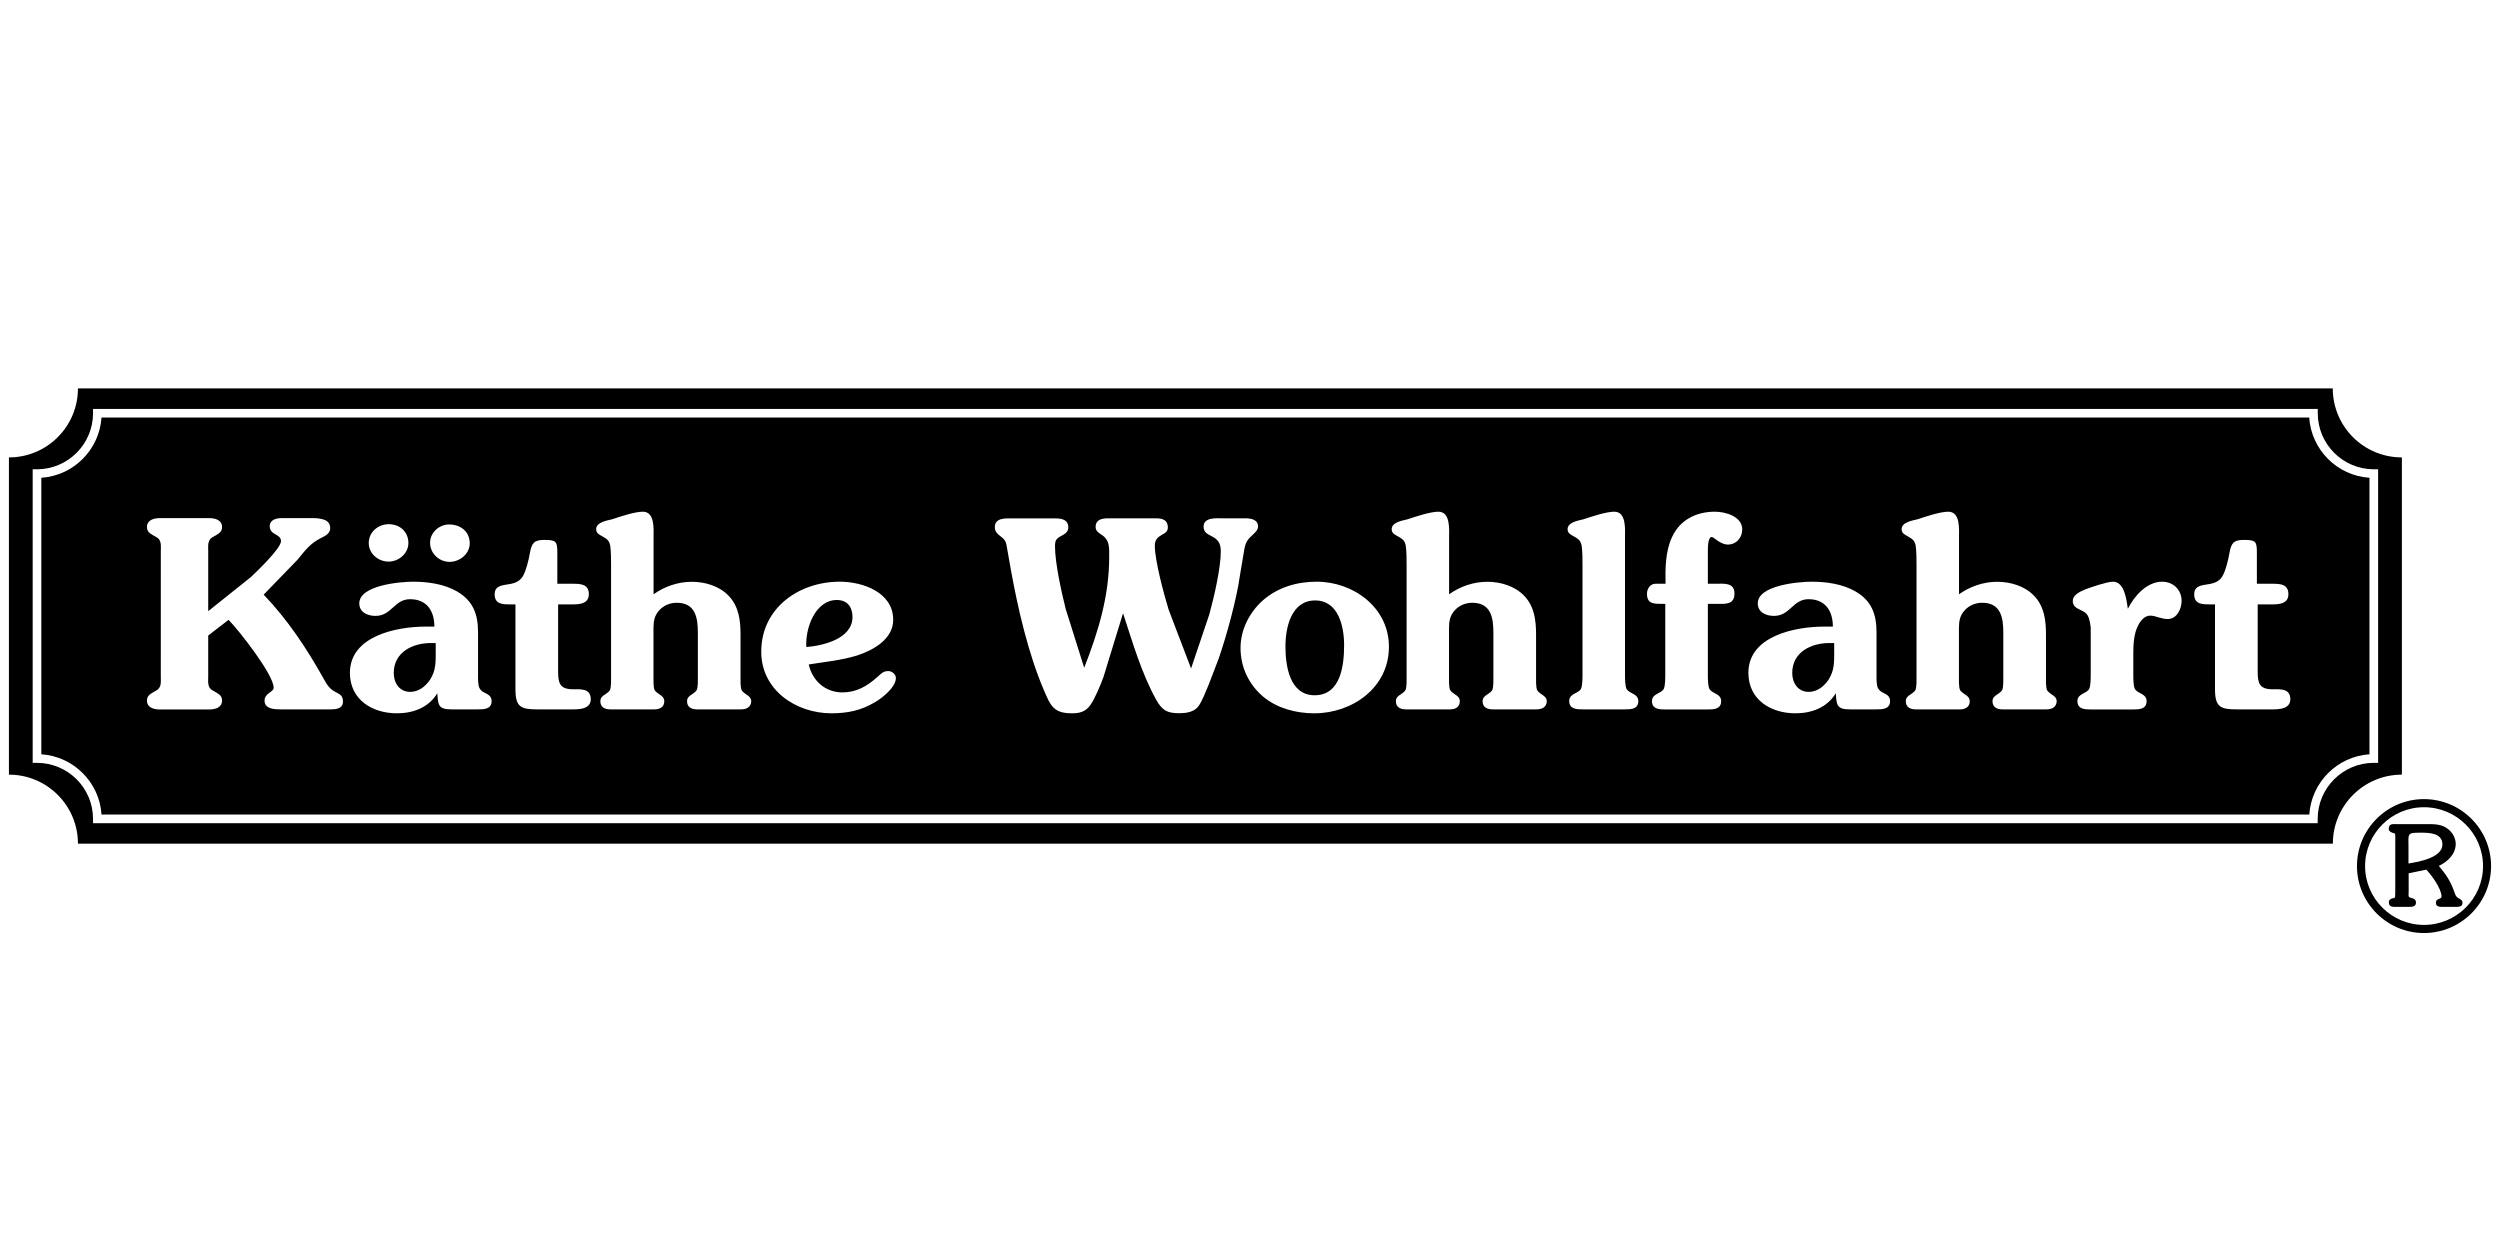
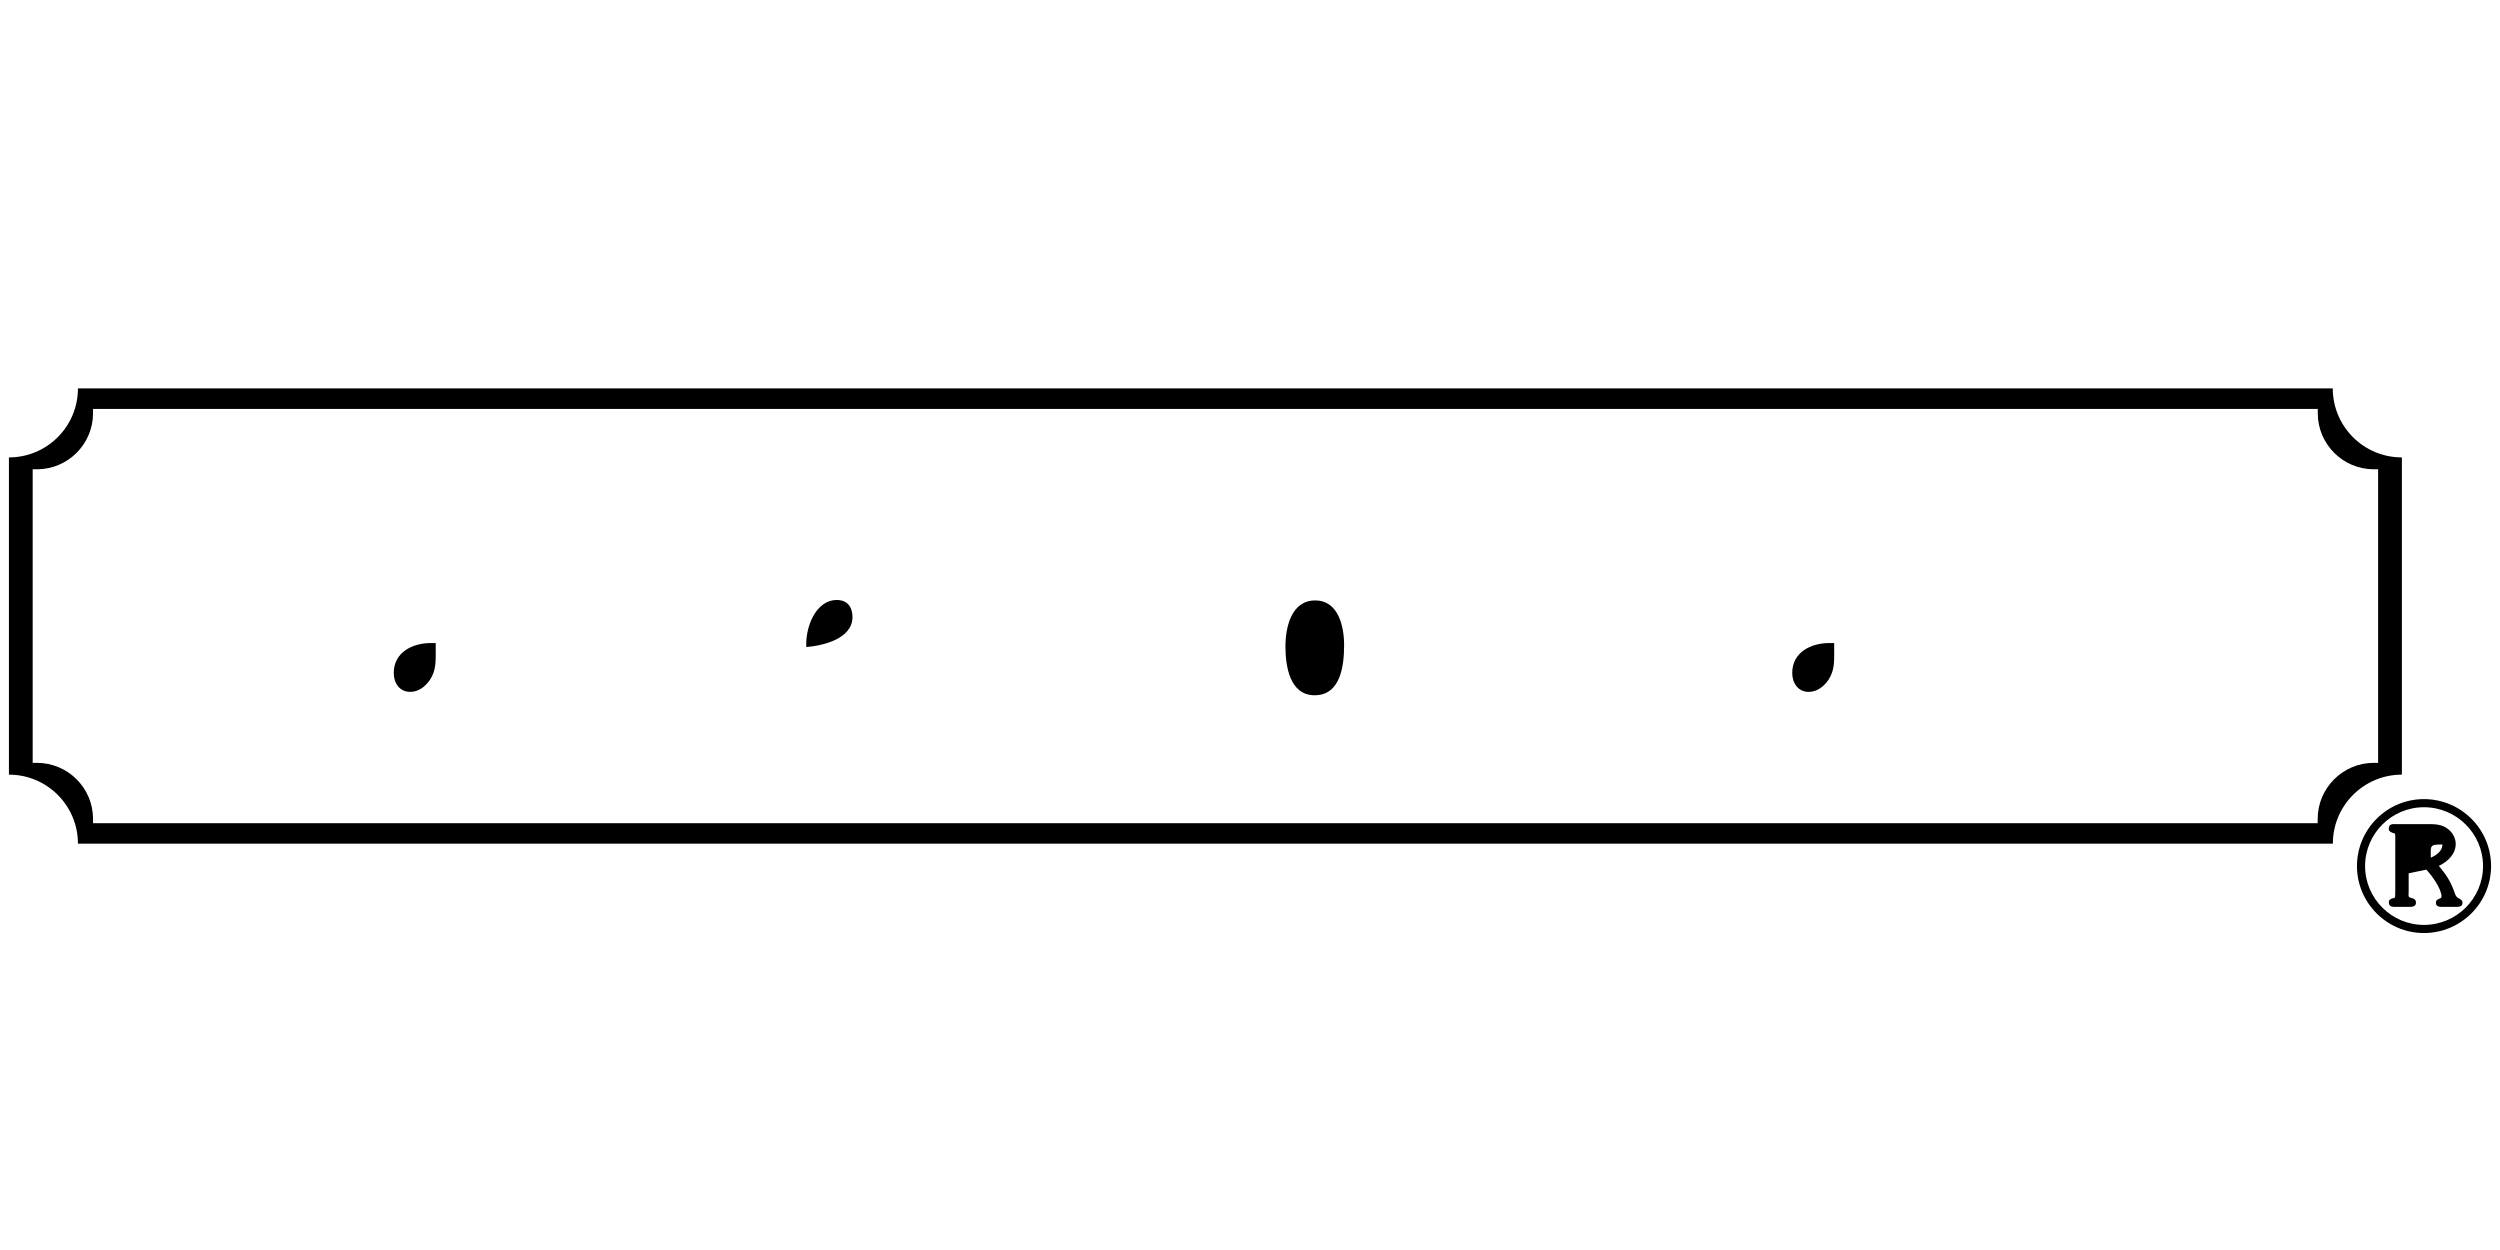
<svg xmlns="http://www.w3.org/2000/svg" version="1.1" id="Ebene_1" x="0px" y="0px" viewBox="0 0 280 140" style="enable-background:new 0 0 280 140;" xml:space="preserve">
  <g>
    <path d="M95.48,69.1c0-1.11-0.58-1.9-1.75-1.9c-2.45,0-3.56,3.22-3.42,5.27C92.24,72.31,95.48,71.52,95.48,69.1z" />
    <path d="M147.3,67.25c-2.66,0-3.33,2.98-3.33,5.15c0,2.19,0.47,5.47,3.27,5.47c2.92,0,3.3-3.33,3.3-5.62   C150.54,70.15,149.9,67.25,147.3,67.25z" />
    <path d="M44.1,75.38c0,1.11,0.64,2.11,1.84,2.11c0.96,0,1.72-0.61,2.25-1.4c0.64-1.02,0.61-1.96,0.61-3.13v-0.94h-0.53   C46.21,72.02,44.1,73.04,44.1,75.38z" />
    <path d="M200.73,75.38c0,1.11,0.64,2.11,1.84,2.11c0.96,0,1.72-0.61,2.25-1.4c0.64-1.02,0.61-1.96,0.61-3.13v-0.94h-0.53   C202.83,72.02,200.73,73.04,200.73,75.38z" />
    <path d="M261.27,43.5H8.73c0,4.27-3.46,7.73-7.73,7.73v35.53c4.27,0,7.73,3.46,7.73,7.73h252.55c0-4.27,3.46-7.73,7.73-7.73V51.23   C264.73,51.23,261.27,47.77,261.27,43.5z M266.34,85.44h-0.48c-3.46,0-6.28,2.82-6.28,6.28v0.48H10.42v-0.48   c0-3.47-2.82-6.28-6.28-6.28H3.66V52.56h0.48c3.46,0,6.28-2.82,6.28-6.28V45.8h249.17v0.48c0,3.47,2.82,6.28,6.28,6.28h0.48V85.44z   " />
-     <path d="M258.63,46.76H11.37c-0.24,3.61-3.13,6.51-6.74,6.75v30.97c3.61,0.24,6.51,3.14,6.74,6.75h247.27   c0.24-3.61,3.13-6.51,6.74-6.75V53.51C261.77,53.28,258.87,50.38,258.63,46.76z M50.3,58.74c1.28,0,2.31,0.79,2.31,2.11   c0,1.2-1.14,2.08-2.25,2.08c-1.17,0-2.19-0.94-2.19-2.13C48.16,59.65,49.18,58.74,50.3,58.74z M43.55,58.71   c1.23,0,2.19,0.85,2.19,2.11c0,1.17-1.08,2.08-2.22,2.08c-1.14,0-2.22-0.88-2.22-2.08C41.3,59.59,42.35,58.71,43.55,58.71z    M37.02,79.45h-5.58c-0.67,0-1.81-0.03-1.81-0.97c0-0.88,1.02-0.94,1.02-1.46c0-1.46-3.86-6.38-5.05-7.6l-2.28,1.76v4.56   c0,0.61-0.12,1.29,0.53,1.61l0.32,0.18c0.38,0.23,0.7,0.41,0.7,0.94c0,0.79-0.79,0.99-1.43,0.99h-5.55c-0.64,0-1.43-0.2-1.43-0.99   c0-0.53,0.32-0.7,0.7-0.94l0.32-0.18c0.64-0.32,0.53-1,0.53-1.61V61.75c0-0.61,0.12-1.29-0.53-1.61l-0.32-0.18   c-0.38-0.23-0.7-0.41-0.7-0.94c0-0.79,0.79-0.99,1.43-0.99h5.55c0.64,0,1.43,0.2,1.43,0.99c0,0.53-0.32,0.7-0.7,0.94l-0.32,0.18   c-0.64,0.32-0.53,0.99-0.53,1.61v6.7l4.79-3.83c0.61-0.58,3.36-3.19,3.36-4.01c0-0.85-1.26-0.64-1.26-1.67   c0-0.73,0.73-0.91,1.34-0.91h3.59c0.47,0,0.9,0.09,1.17,0.18c0.47,0.18,0.67,0.5,0.67,0.96c0,0.56-0.53,0.85-0.96,1.05   c-1.28,0.64-1.78,1.35-2.69,2.46l-3.8,3.92c2.69,2.81,4.82,6.02,6.72,9.42c0.35,0.64,0.64,1.14,1.34,1.49   c0.53,0.29,0.82,0.41,0.82,1.08C38.42,79.39,37.57,79.45,37.02,79.45z M53.48,79.45h-2.92c-1.49,0-1.49-0.5-1.58-1.81   c-0.99,1.64-2.75,2.25-4.53,2.25c-2.75,0-5.26-1.52-5.26-4.53c0-4.15,5.26-5.18,8.47-5.18h0.99c0-1.76-0.85-3.07-2.72-3.07   c-1.78,0-2.05,1.87-3.88,1.87c-0.85,0-1.81-0.38-1.81-1.4c0-2.05,4.62-2.43,6.05-2.43c1.64,0,3.45,0.26,4.88,1.08   c1.81,1.05,2.37,2.54,2.37,4.59v4.62c0,0.41-0.03,1.23,0.15,1.61c0.15,0.29,0.38,0.44,0.64,0.56c0.41,0.2,0.73,0.41,0.73,0.91   C55.06,79.45,54.18,79.45,53.48,79.45z M64.18,79.45h-4c-1.84,0-2.45-0.26-2.45-2.25v-9.51h-0.58c-0.85,0-1.75,0-1.75-1.14   c0-0.76,0.53-0.94,1.17-1.05c0.79-0.12,1.49-0.2,1.96-0.91c0.38-0.61,0.7-1.93,0.82-2.66c0.2-1.08,0.44-1.46,1.61-1.46   c1.34,0,1.46,0.18,1.46,1.4v3.51h1.72c0.88,0,1.81,0.03,1.81,1.17c0,1.02-0.93,1.14-1.75,1.14h-1.69v7.46   c0,1.32,0.15,2.05,1.67,2.05c0.88,0,1.99-0.12,1.99,1.14C66.14,79.39,64.94,79.45,64.18,79.45z M83,79.45h-4.94   c-0.59,0-1.11-0.23-1.11-0.91c0-0.38,0.24-0.59,0.53-0.76c0.2-0.15,0.44-0.29,0.56-0.5c0.15-0.38,0.12-1.17,0.12-1.55v-4.86   c0-1.67-0.26-3.36-2.37-3.36c-0.73,0-1.46,0.29-1.96,0.85c-0.55,0.61-0.64,1.23-0.64,2.05v5.32c0,0.38-0.03,1.17,0.12,1.55   c0.12,0.2,0.35,0.35,0.56,0.5c0.29,0.18,0.53,0.38,0.53,0.76c0,0.67-0.53,0.91-1.11,0.91h-4.94c-0.58,0-1.11-0.23-1.11-0.91   c0-0.38,0.23-0.59,0.53-0.76c0.2-0.15,0.44-0.29,0.55-0.5c0.15-0.38,0.12-1.17,0.12-1.55v-12.4c0-0.64,0-1.55-0.09-2.19   c-0.12-0.61-0.35-0.76-0.85-1.05c-0.35-0.2-0.73-0.35-0.73-0.82c0-0.79,1.23-0.97,1.78-1.11c0.88-0.29,2.54-0.85,3.45-0.85   c1.37,0,1.2,1.99,1.2,2.87v6.38c1.23-0.88,2.75-1.4,4.27-1.4c1.49,0,3.1,0.47,4.15,1.58c1.14,1.2,1.32,2.75,1.32,4.36v4.65   c0,0.38-0.03,1.17,0.12,1.55c0.12,0.2,0.35,0.35,0.55,0.5c0.29,0.18,0.53,0.38,0.53,0.76C84.11,79.21,83.58,79.45,83,79.45z    M97.97,78.66c-1.52,0.91-3.04,1.23-4.85,1.23c-3.97,0-7.86-2.6-7.86-6.9c0-4.91,4.24-7.84,8.79-7.84c2.6,0,5.99,1.2,5.99,4.27   c0,2.16-2.22,3.39-4,3.98c-1.75,0.55-3.65,0.73-5.46,1.02c0.41,1.84,1.87,3.13,3.77,3.13c1.58,0,2.78-0.7,3.94-1.75   c0.41-0.35,0.61-0.64,1.2-0.64c0.41,0,0.85,0.35,0.85,0.79C100.33,76.99,98.76,78.22,97.97,78.66z M136.5,73.74l-1.11,2.9   c-0.29,0.67-0.79,2.02-1.23,2.54c-0.5,0.58-1.34,0.7-2.07,0.7c-1.34,0-1.9-0.29-2.57-1.46c-1.69-3.04-2.66-6.46-3.74-9.74   l-2.19,7.14c-0.32,0.88-0.96,2.43-1.46,3.13c-0.53,0.76-1.2,0.94-2.07,0.94c-2.07,0-2.4-0.85-3.15-2.6   c-1.75-4.09-2.92-9.18-3.71-13.57l-0.38-2.16c-0.15-0.82-0.12-1.02-0.79-1.52c-0.35-0.26-0.61-0.53-0.61-0.99   c0-1.11,1.26-0.99,2.04-0.99h4.73c0.7,0,1.46,0.12,1.46,1.02c0,0.47-0.35,0.7-0.73,0.91c-0.61,0.32-0.76,0.5-0.76,1.2   c0,1.87,0.73,5.15,1.2,7.02l2.07,6.58c1.58-4.04,2.8-8.04,2.8-12.4c0-1,0.09-1.9-0.85-2.49c-0.32-0.23-0.67-0.41-0.67-0.88   c0-0.88,0.79-0.97,1.46-0.97h5.29c0.73,0,1.34,0.18,1.34,1.02c0,0.99-1.46,0.64-1.46,2.05c0,1.67,1.02,5.44,1.55,7.17l2.51,6.58   l2.04-6.05c0.53-1.93,1.29-5.18,1.29-7.11c0-2.02-1.93-1.4-1.93-2.72c0-1.08,1.43-0.94,2.1-0.94h2.57c0.61,0,1.43,0.12,1.43,0.91   c0,0.38-0.29,0.64-0.53,0.88c-0.59,0.53-0.82,0.79-0.99,1.58l-0.5,2.98C138.52,67.05,137.38,71.2,136.5,73.74z M147.21,79.89   c-2.01,0-4.09-0.53-5.67-1.81c-1.67-1.38-2.6-3.36-2.6-5.5c0-2.05,0.99-3.98,2.48-5.32c1.7-1.49,3.83-2.11,6.05-2.11   c4.12,0,8.09,2.9,8.09,7.28C155.57,77.02,151.45,79.89,147.21,79.89z M172.1,79.45h-4.94c-0.59,0-1.11-0.23-1.11-0.91   c0-0.38,0.24-0.59,0.53-0.76c0.2-0.15,0.44-0.29,0.56-0.5c0.15-0.38,0.12-1.17,0.12-1.55v-4.86c0-1.67-0.26-3.36-2.37-3.36   c-0.73,0-1.46,0.29-1.96,0.85c-0.55,0.61-0.64,1.23-0.64,2.05v5.32c0,0.38-0.03,1.17,0.12,1.55c0.12,0.2,0.35,0.35,0.56,0.5   c0.29,0.18,0.53,0.38,0.53,0.76c0,0.67-0.53,0.91-1.11,0.91h-4.94c-0.58,0-1.11-0.23-1.11-0.91c0-0.38,0.23-0.59,0.53-0.76   c0.2-0.15,0.44-0.29,0.55-0.5c0.15-0.38,0.12-1.17,0.12-1.55v-12.4c0-0.64,0-1.55-0.09-2.19c-0.12-0.61-0.35-0.76-0.85-1.05   c-0.35-0.2-0.73-0.35-0.73-0.82c0-0.79,1.23-0.97,1.78-1.11c0.88-0.29,2.54-0.85,3.45-0.85c1.37,0,1.2,1.99,1.2,2.87v6.38   c1.23-0.88,2.75-1.4,4.27-1.4c1.49,0,3.1,0.47,4.15,1.58c1.14,1.2,1.32,2.75,1.32,4.36v4.65c0,0.38-0.03,1.17,0.12,1.55   c0.12,0.2,0.35,0.35,0.55,0.5c0.29,0.18,0.53,0.38,0.53,0.76C173.21,79.21,172.68,79.45,172.1,79.45z M181.92,79.45h-4.59   c-0.7,0-1.58,0-1.58-0.94c0-0.47,0.32-0.67,0.7-0.88c0.23-0.12,0.53-0.26,0.64-0.53c0.15-0.38,0.15-1.2,0.15-1.61V63.33   c0-0.64,0-1.55-0.09-2.19c-0.12-0.61-0.35-0.76-0.85-1.05c-0.35-0.2-0.73-0.35-0.73-0.82c0-0.79,1.23-0.97,1.78-1.11   c0.88-0.29,2.54-0.85,3.45-0.85c1.37,0,1.2,1.99,1.2,2.87V75.5c0,0.41,0,1.23,0.15,1.61c0.12,0.26,0.41,0.41,0.64,0.53   c0.38,0.2,0.7,0.41,0.7,0.88C183.5,79.45,182.62,79.45,181.92,79.45z M193.53,60.99c-0.88,0-1.58-0.85-1.81-0.85   c-0.47,0-0.44,1.4-0.44,1.64v3.6h0.85c0.88,0,2.13-0.18,2.13,1.08c0,1.32-1.05,1.17-2.05,1.17h-0.93v7.87c0,0.41,0,1.23,0.15,1.61   c0.12,0.26,0.41,0.41,0.64,0.53c0.38,0.2,0.7,0.41,0.7,0.88c0,0.94-0.88,0.94-1.58,0.94h-4.59c-0.7,0-1.58,0-1.58-0.94   c0-0.47,0.32-0.67,0.7-0.88c0.23-0.12,0.53-0.26,0.64-0.53c0.15-0.38,0.15-1.2,0.15-1.61v-7.87h-0.38c-0.93,0-1.67,0-1.67-1.14   c0-0.26,0.09-0.56,0.26-0.76c0.35-0.44,0.76-0.35,1.26-0.35h0.56c-0.03-1.64-0.03-3.63,0.73-5.23c0.88-1.93,2.72-2.84,4.79-2.84   c1.2,0,3.07,0.53,3.07,1.99C195.13,60.23,194.46,60.99,193.53,60.99z M210.11,79.45h-2.92c-1.49,0-1.49-0.5-1.58-1.81   c-0.99,1.64-2.75,2.25-4.53,2.25c-2.75,0-5.26-1.52-5.26-4.53c0-4.15,5.26-5.18,8.47-5.18h0.99c0-1.76-0.85-3.07-2.72-3.07   c-1.78,0-2.05,1.87-3.88,1.87c-0.85,0-1.81-0.38-1.81-1.4c0-2.05,4.62-2.43,6.05-2.43c1.64,0,3.45,0.26,4.88,1.08   c1.81,1.05,2.37,2.54,2.37,4.59v4.62c0,0.41-0.03,1.23,0.15,1.61c0.15,0.29,0.38,0.44,0.64,0.56c0.41,0.2,0.73,0.41,0.73,0.91   C211.68,79.45,210.81,79.45,210.11,79.45z M229.21,79.45h-4.94c-0.59,0-1.11-0.23-1.11-0.91c0-0.38,0.24-0.59,0.53-0.76   c0.2-0.15,0.44-0.29,0.56-0.5c0.15-0.38,0.12-1.17,0.12-1.55v-4.86c0-1.67-0.26-3.36-2.37-3.36c-0.73,0-1.46,0.29-1.96,0.85   c-0.55,0.61-0.64,1.23-0.64,2.05v5.32c0,0.38-0.03,1.17,0.12,1.55c0.12,0.2,0.35,0.35,0.56,0.5c0.29,0.18,0.53,0.38,0.53,0.76   c0,0.67-0.53,0.91-1.11,0.91h-4.94c-0.58,0-1.11-0.23-1.11-0.91c0-0.38,0.23-0.59,0.53-0.76c0.2-0.15,0.44-0.29,0.55-0.5   c0.15-0.38,0.12-1.17,0.12-1.55v-12.4c0-0.64,0-1.55-0.09-2.19c-0.12-0.61-0.35-0.76-0.85-1.05c-0.35-0.2-0.73-0.35-0.73-0.82   c0-0.79,1.23-0.97,1.78-1.11c0.88-0.29,2.54-0.85,3.45-0.85c1.37,0,1.2,1.99,1.2,2.87v6.38c1.23-0.88,2.75-1.4,4.27-1.4   c1.49,0,3.1,0.47,4.15,1.58c1.14,1.2,1.32,2.75,1.32,4.36v4.65c0,0.38-0.03,1.17,0.12,1.55c0.12,0.2,0.35,0.35,0.55,0.5   c0.29,0.18,0.53,0.38,0.53,0.76C230.31,79.21,229.79,79.45,229.21,79.45z M242.78,69.33c-0.76,0-1.34-0.38-1.96-0.38   c-0.61,0-1.08,0.56-1.34,1.08c-0.49,0.91-0.55,2.13-0.55,3.16v2.31c0,0.41,0,1.23,0.15,1.61c0.12,0.26,0.41,0.41,0.64,0.53   c0.38,0.2,0.7,0.41,0.7,0.88c0,0.94-0.88,0.94-1.58,0.94h-4.59c-0.7,0-1.58,0-1.58-0.94c0-0.47,0.32-0.67,0.7-0.88   c0.23-0.12,0.53-0.26,0.64-0.53c0.15-0.38,0.15-1.2,0.15-1.61v-5.35c0,0.41,0-0.2-0.17-0.79c-0.18-0.64-0.44-0.79-1.05-1.08   c-0.44-0.2-0.79-0.44-0.79-0.96c0-0.73,0.88-1.08,1.43-1.32c0.61-0.23,2.42-0.85,3.07-0.85c1.32,0,1.52,2.08,1.67,3.04   c0.7-1.43,2.13-3.04,3.83-3.04c1.26,0,2.19,0.91,2.19,2.16C244.33,68.22,243.81,69.33,242.78,69.33z M254.53,79.45h-4   c-1.84,0-2.45-0.26-2.45-2.25v-9.51h-0.58c-0.85,0-1.75,0-1.75-1.14c0-0.76,0.53-0.94,1.17-1.05c0.79-0.12,1.49-0.2,1.96-0.91   c0.38-0.61,0.7-1.93,0.82-2.66c0.2-1.08,0.44-1.46,1.61-1.46c1.34,0,1.46,0.18,1.46,1.4v3.51h1.72c0.88,0,1.81,0.03,1.81,1.17   c0,1.02-0.93,1.14-1.75,1.14h-1.69v7.46c0,1.32,0.15,2.05,1.67,2.05c0.88,0,1.99-0.12,1.99,1.14   C256.49,79.39,255.29,79.45,254.53,79.45z" />
  </g>
  <g>
-     <path d="M271.48,89.5c4.15,0,7.52,3.37,7.52,7.5s-3.37,7.5-7.52,7.5c-4.13,0-7.5-3.37-7.5-7.5S267.35,89.5,271.48,89.5z    M271.48,103.59c3.64,0,6.62-2.95,6.62-6.59s-2.97-6.59-6.62-6.59c-3.62,0-6.59,2.95-6.59,6.59S267.86,103.59,271.48,103.59z    M269.77,97.81v2.09c0,0.39-0.12,0.57,0.29,0.67c0.29,0.08,0.53,0.16,0.53,0.53c0,0.47-0.47,0.47-0.81,0.47h-1.38   c-0.39,0-0.85,0.04-0.85-0.51c0-0.28,0.2-0.39,0.43-0.45c0.06-0.02,0.22-0.04,0.27-0.12c0.02-0.14,0.02-0.98,0.02-1.1V94.5   c0-0.2,0.02-0.91-0.02-1.08c-0.02-0.1-0.14-0.1-0.22-0.12c-0.25-0.1-0.49-0.18-0.49-0.49c0-0.57,0.47-0.51,0.85-0.51h3.68   c0.73,0,1.46,0.06,2.05,0.51c0.53,0.37,0.92,1.04,0.92,1.71c0,1.14-0.9,1.99-1.89,2.46c0.79,0.96,1.26,1.61,1.69,2.8   c0.18,0.43,0.16,0.63,0.57,0.85c0.22,0.14,0.39,0.2,0.39,0.47c0,0.49-0.45,0.47-0.81,0.47h-1.36c-0.35,0-0.81,0.02-0.81-0.47   c0-0.53,0.63-0.34,0.63-0.69c0-0.87-1.12-2.42-1.71-3.01L269.77,97.81z M269.75,96.71c1.16-0.18,3.8-0.65,3.8-2.13   c0-1.32-1.55-1.32-2.5-1.32c-1.5,0-1.3,0.12-1.3,1.63V96.71z" />
+     <path d="M271.48,89.5c4.15,0,7.52,3.37,7.52,7.5s-3.37,7.5-7.52,7.5c-4.13,0-7.5-3.37-7.5-7.5S267.35,89.5,271.48,89.5z    M271.48,103.59c3.64,0,6.62-2.95,6.62-6.59s-2.97-6.59-6.62-6.59c-3.62,0-6.59,2.95-6.59,6.59S267.86,103.59,271.48,103.59z    M269.77,97.81v2.09c0,0.39-0.12,0.57,0.29,0.67c0.29,0.08,0.53,0.16,0.53,0.53c0,0.47-0.47,0.47-0.81,0.47h-1.38   c-0.39,0-0.85,0.04-0.85-0.51c0-0.28,0.2-0.39,0.43-0.45c0.06-0.02,0.22-0.04,0.27-0.12c0.02-0.14,0.02-0.98,0.02-1.1V94.5   c0-0.2,0.02-0.91-0.02-1.08c-0.02-0.1-0.14-0.1-0.22-0.12c-0.25-0.1-0.49-0.18-0.49-0.49c0-0.57,0.47-0.51,0.85-0.51h3.68   c0.73,0,1.46,0.06,2.05,0.51c0.53,0.37,0.92,1.04,0.92,1.71c0,1.14-0.9,1.99-1.89,2.46c0.79,0.96,1.26,1.61,1.69,2.8   c0.18,0.43,0.16,0.63,0.57,0.85c0.22,0.14,0.39,0.2,0.39,0.47c0,0.49-0.45,0.47-0.81,0.47h-1.36c-0.35,0-0.81,0.02-0.81-0.47   c0-0.53,0.63-0.34,0.63-0.69c0-0.87-1.12-2.42-1.71-3.01L269.77,97.81z M269.75,96.71c1.16-0.18,3.8-0.65,3.8-2.13   c-1.5,0-1.3,0.12-1.3,1.63V96.71z" />
  </g>
</svg>